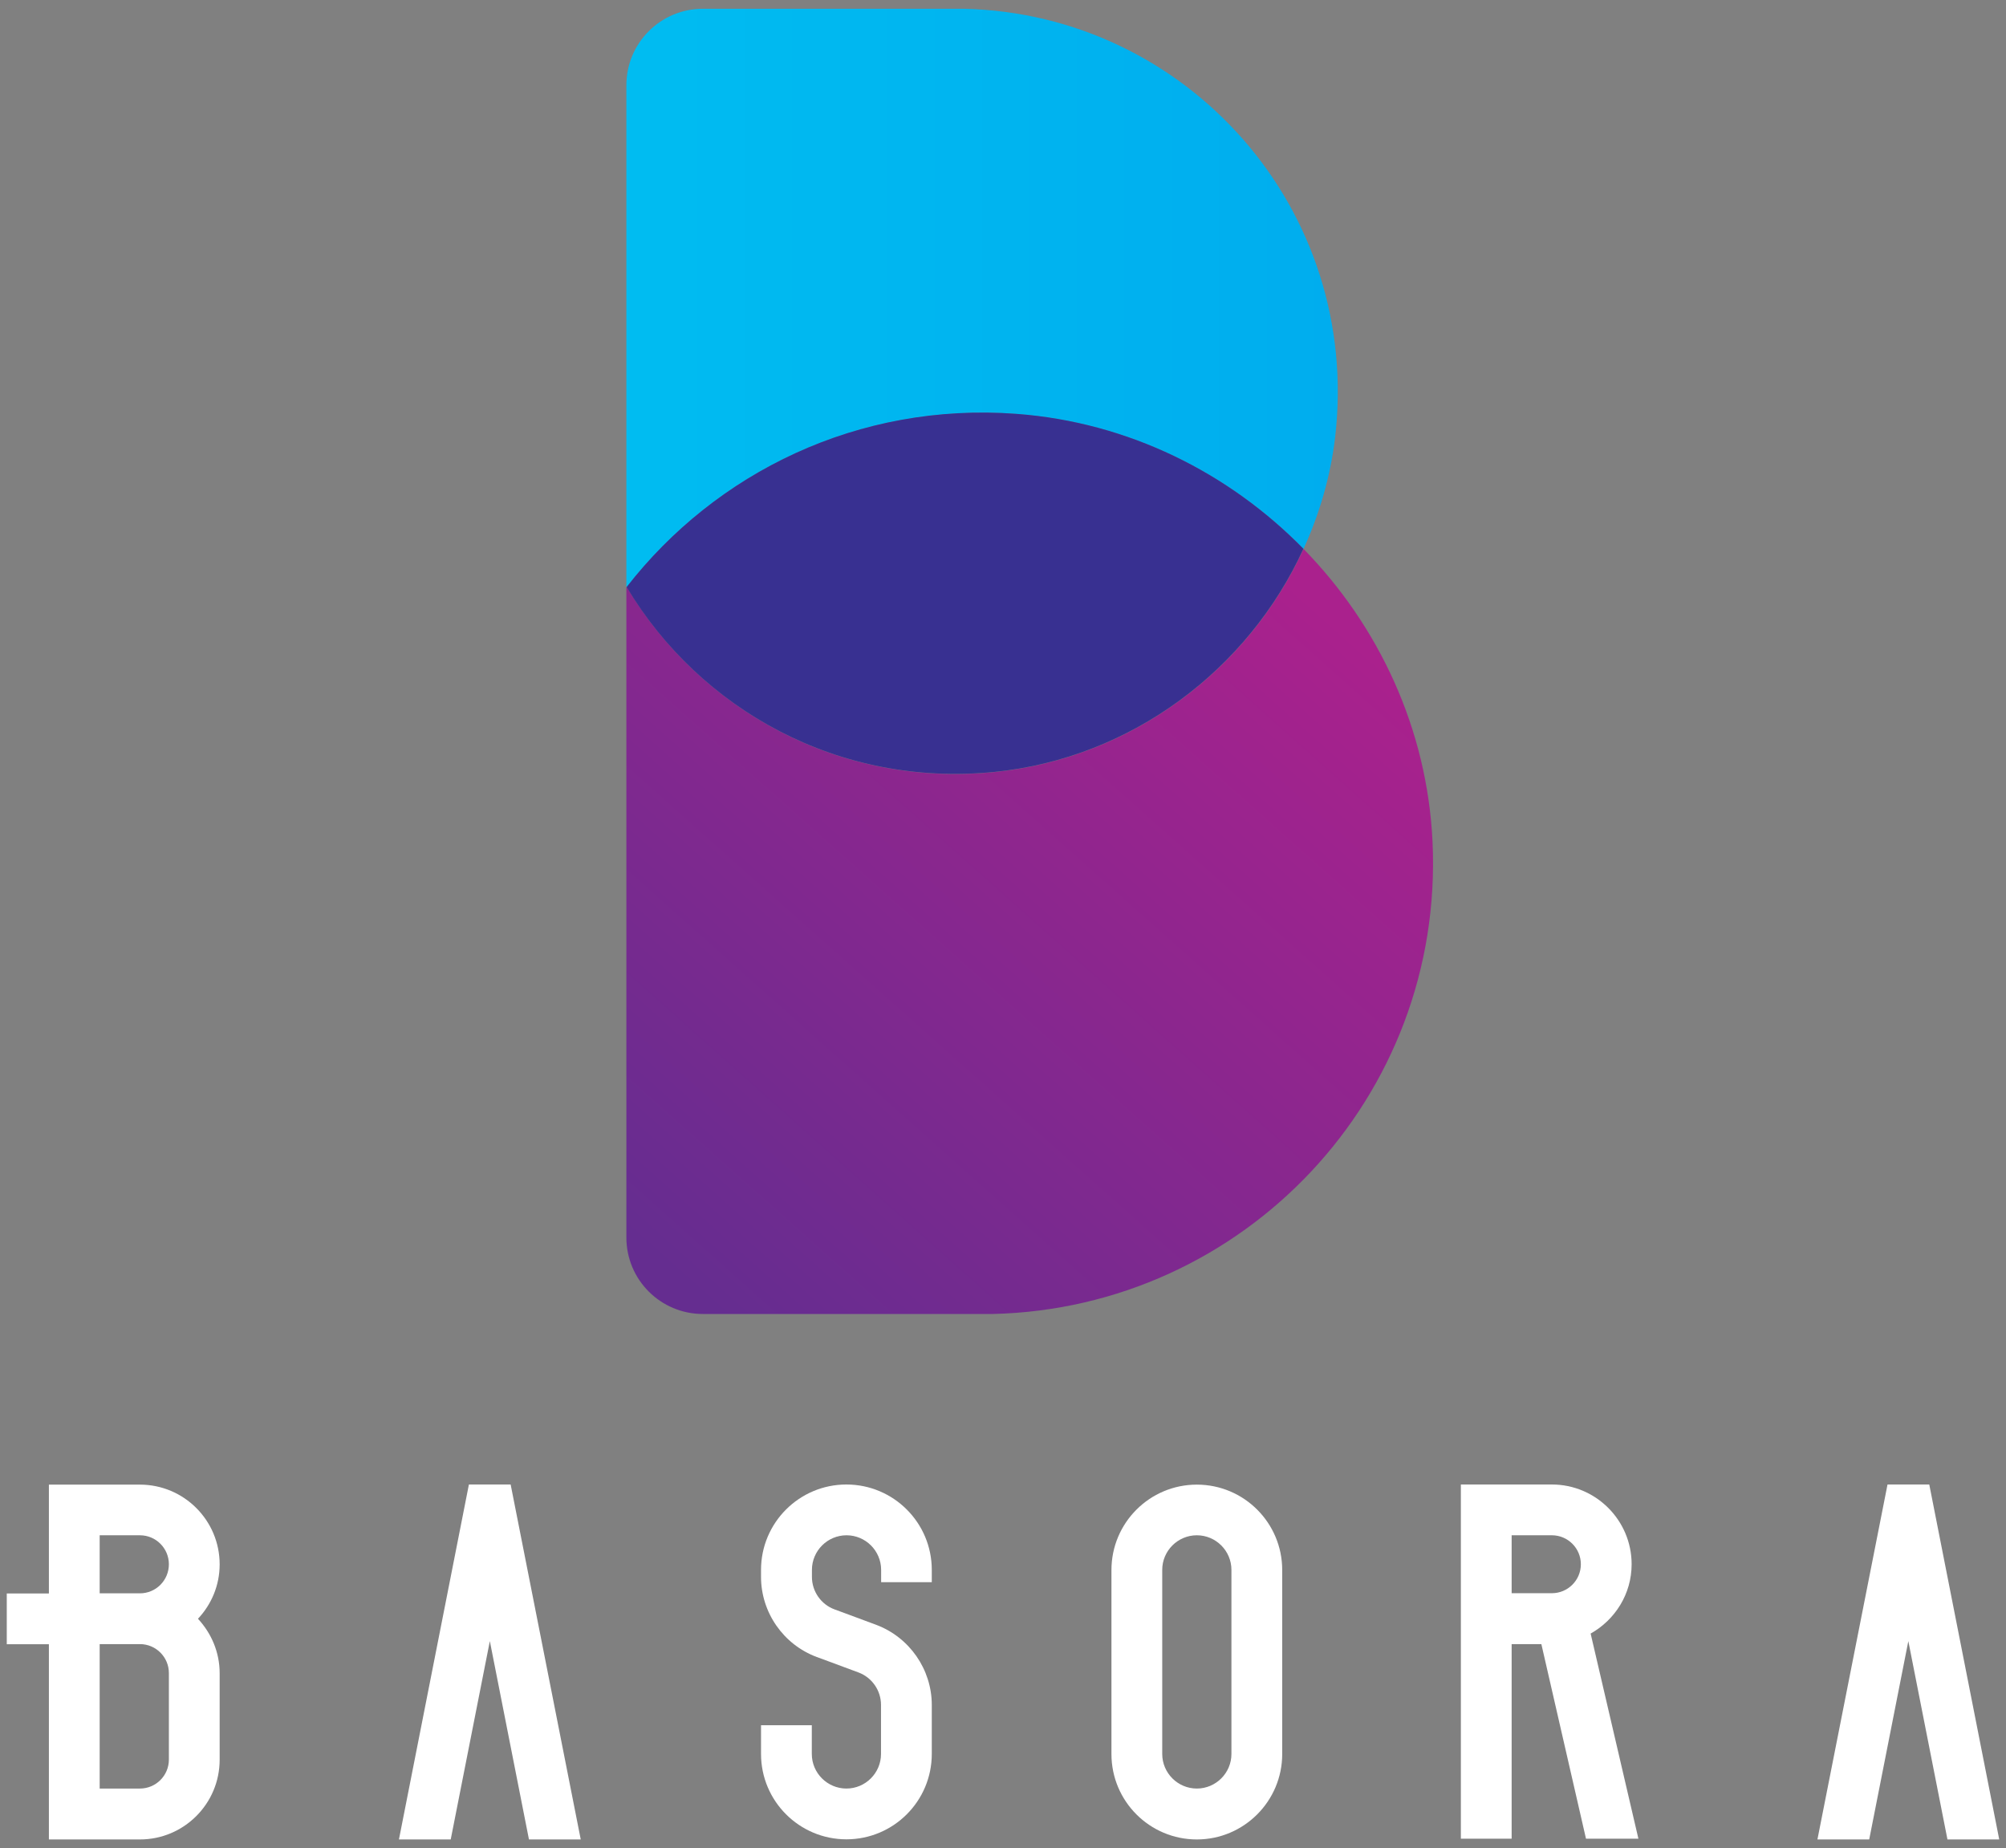
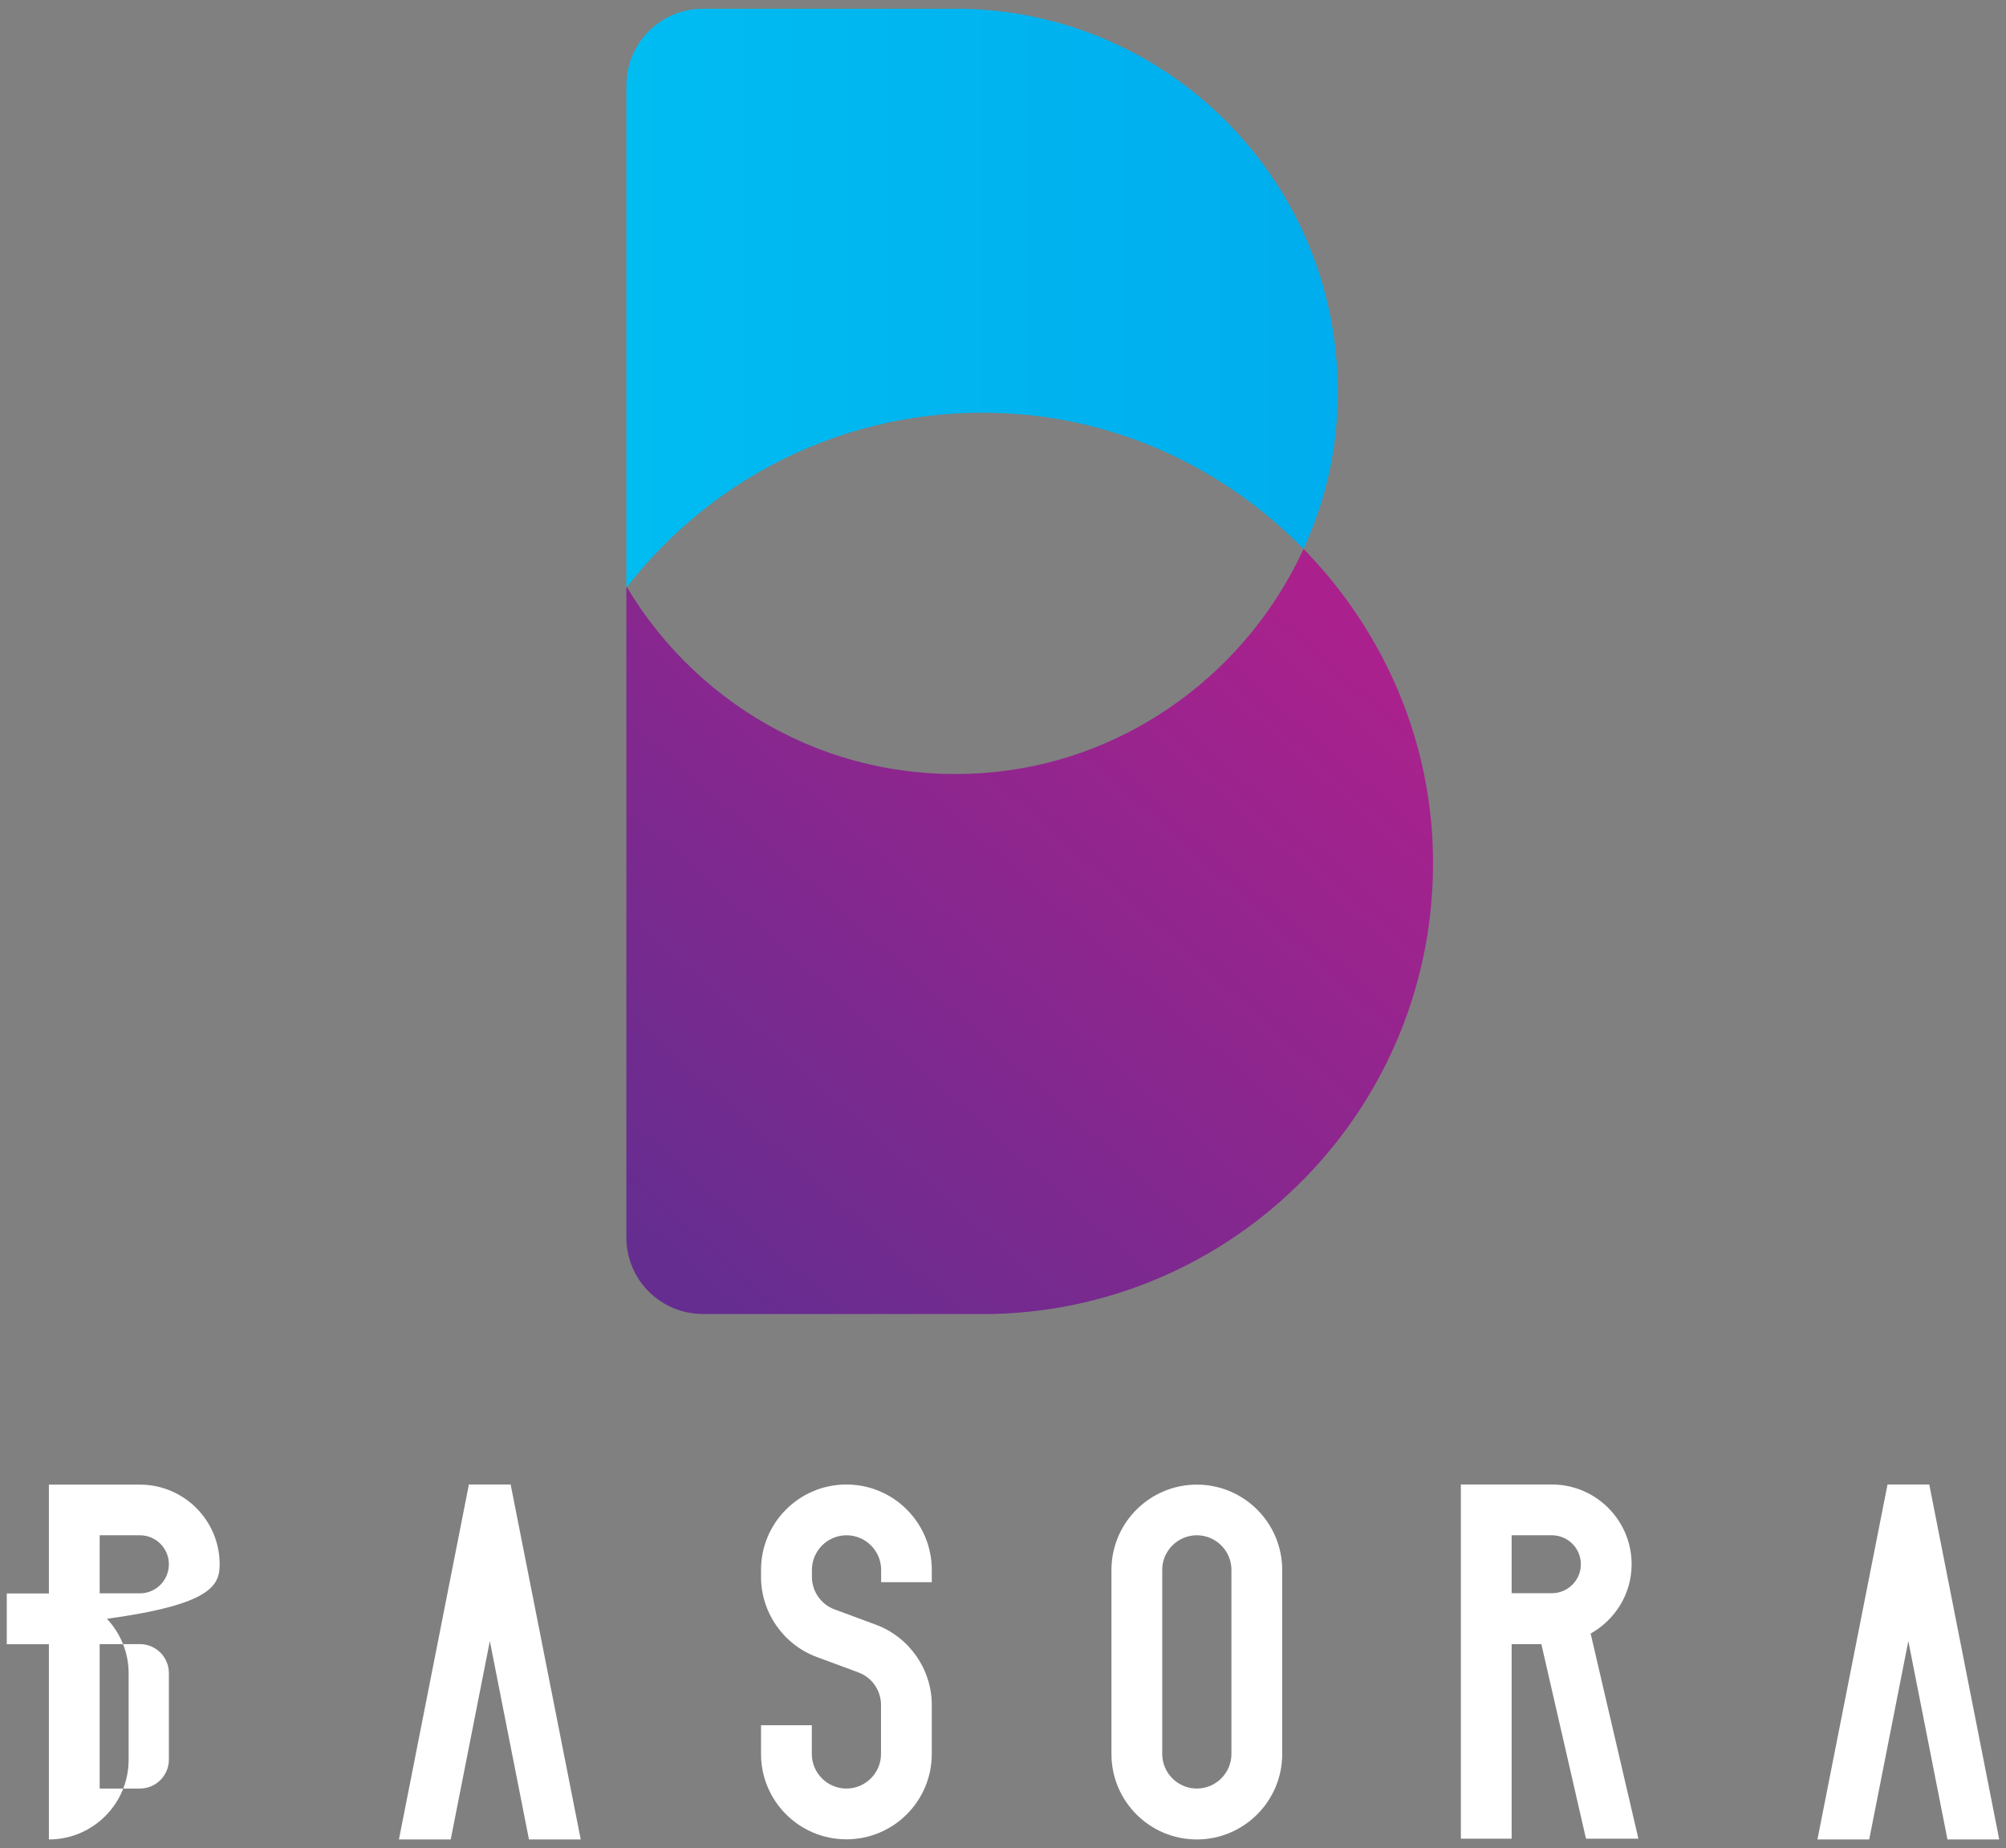
<svg xmlns="http://www.w3.org/2000/svg" version="1.1" id="Layer_1" x="0px" y="0px" viewBox="0 0 160 147.41" style="enable-background:new 0 0 160 147.41;" xml:space="preserve">
  <rect x="0" y="0" width="160" height="147.41" fill="#808080" stroke="none" />
  <style type="text/css">
	.st0{fill:url(#SVGID_1_);}
	.st1{fill:url(#SVGID_2_);}
	.st2{fill:#383091;}
	.st3{fill:#FFFFFF;}
</style>
  <g>
    <linearGradient id="SVGID_1_" gradientUnits="userSpaceOnUse" x1="51.141" y1="99.494" x2="100.411" y2="44.173">
      <stop offset="2.693965e-03" style="stop-color:#652D90" />
      <stop offset="1" style="stop-color:#AA218D" />
    </linearGradient>
    <path class="st0" d="M103.97,43.78c-4.4,9.63-13.72,16.68-24.59,17.79c-12.46,1.27-23.55-4.98-29.38-14.74   c-0.01,0.01-0.02,0.03-0.04,0.04v51.83c0,3.37,2.73,6.1,6.1,6.1h23.13c20.03-0.47,36.02-17.31,35.07-37.66   C113.84,58.14,109.97,49.91,103.97,43.78z" />
    <linearGradient id="SVGID_2_" gradientUnits="userSpaceOnUse" x1="49.955" y1="23.762" x2="106.702" y2="23.762">
      <stop offset="0" style="stop-color:#00BCF1" />
      <stop offset="1" style="stop-color:#00ADEE" />
    </linearGradient>
    <path class="st1" d="M81.11,33.02c8.88,0.67,16.92,4.69,22.86,10.76c1.27-2.78,2.15-5.77,2.52-8.9   C108.61,16.63,94.63,1.12,76.91,0.7H56.06c-3.37,0-6.1,2.73-6.1,6.1v39.96c0.01,0.02,0.02,0.04,0.04,0.06   C57.09,37.7,68.45,32.07,81.11,33.02z" />
-     <path class="st2" d="M79.37,61.56c10.87-1.11,20.19-8.16,24.59-17.79c-5.94-6.07-13.97-10.09-22.86-10.76   c-12.66-0.95-24.02,4.69-31.12,13.81C55.82,56.58,66.91,62.83,79.37,61.56z" />
    <g>
      <g>
        <path class="st3" d="M95.46,146.71c-3.76,0-6.81-3.05-6.81-6.81v-14.68c0-3.76,3.05-6.81,6.81-6.81s6.81,3.05,6.81,6.81v14.68     C102.27,143.65,99.22,146.71,95.46,146.71z M95.46,122.45c-1.52,0-2.76,1.24-2.76,2.76v14.68c0,1.52,1.24,2.76,2.76,2.76     c1.52,0,2.76-1.24,2.76-2.76v-14.68C98.22,123.69,96.98,122.45,95.46,122.45z" />
      </g>
      <path class="st3" d="M74.32,126.19v-0.98c0-3.76-3.05-6.81-6.81-6.81c-3.76,0-6.81,3.05-6.81,6.81v0.56c0,2.83,1.78,5.4,4.45,6.39    l0.87,0.32l0,0l2.45,0.91c1.08,0.4,1.8,1.44,1.8,2.59v3.91c0,1.52-1.24,2.76-2.76,2.76s-2.76-1.24-2.76-2.76v-2.29H60.7v2.29    c0,3.76,3.05,6.81,6.81,6.81c3.76,0,6.81-3.05,6.81-6.81v-3.91c0-2.84-1.79-5.4-4.44-6.39l-2.45-0.91l0,0l-0.87-0.32    c-1.08-0.4-1.8-1.44-1.8-2.59v-0.56c0-1.52,1.24-2.76,2.76-2.76s2.76,1.24,2.76,2.76v0.98H74.32z" />
      <path class="st3" d="M126.87,130.29c1.94-1.09,3.27-3.15,3.27-5.53c0-3.51-2.86-6.36-6.36-6.36h-7.26v8.68v4.05v15.52h4.05v-15.52    h2.37l3.56,15.52h4.18L126.87,130.29z M120.57,127.08v-4.63h3.21c1.28,0,2.31,1.04,2.31,2.31c0,1.28-1.04,2.31-2.31,2.31H120.57z" />
      <g>
        <polygon class="st3" points="42.19,146.71 46.32,146.71 40.73,118.4 37.4,118.4 31.82,146.71 35.95,146.71 39.07,130.89    " />
      </g>
      <g>
        <polygon class="st3" points="155.33,146.71 159.46,146.71 153.88,118.4 150.55,118.4 144.96,146.71 149.09,146.71 152.21,130.89         " />
      </g>
-       <path class="st3" d="M17.52,124.77c0-3.51-2.85-6.36-6.36-6.36H3.9v8.68H0.54v4.05H3.9v15.57h7.26c3.51,0,6.36-2.85,6.36-6.36    v-6.9c0-1.68-0.67-3.2-1.73-4.34C16.86,127.97,17.52,126.45,17.52,124.77z M13.47,140.34c0,1.28-1.04,2.31-2.31,2.31H7.95v-11.52    h3.21c1.28,0,2.31,1.04,2.31,2.31V140.34z M11.16,127.08H7.95v-4.63h3.21c1.28,0,2.31,1.04,2.31,2.31    C13.47,126.04,12.44,127.08,11.16,127.08z" />
+       <path class="st3" d="M17.52,124.77c0-3.51-2.85-6.36-6.36-6.36H3.9v8.68H0.54v4.05H3.9v15.57c3.51,0,6.36-2.85,6.36-6.36    v-6.9c0-1.68-0.67-3.2-1.73-4.34C16.86,127.97,17.52,126.45,17.52,124.77z M13.47,140.34c0,1.28-1.04,2.31-2.31,2.31H7.95v-11.52    h3.21c1.28,0,2.31,1.04,2.31,2.31V140.34z M11.16,127.08H7.95v-4.63h3.21c1.28,0,2.31,1.04,2.31,2.31    C13.47,126.04,12.44,127.08,11.16,127.08z" />
    </g>
  </g>
</svg>